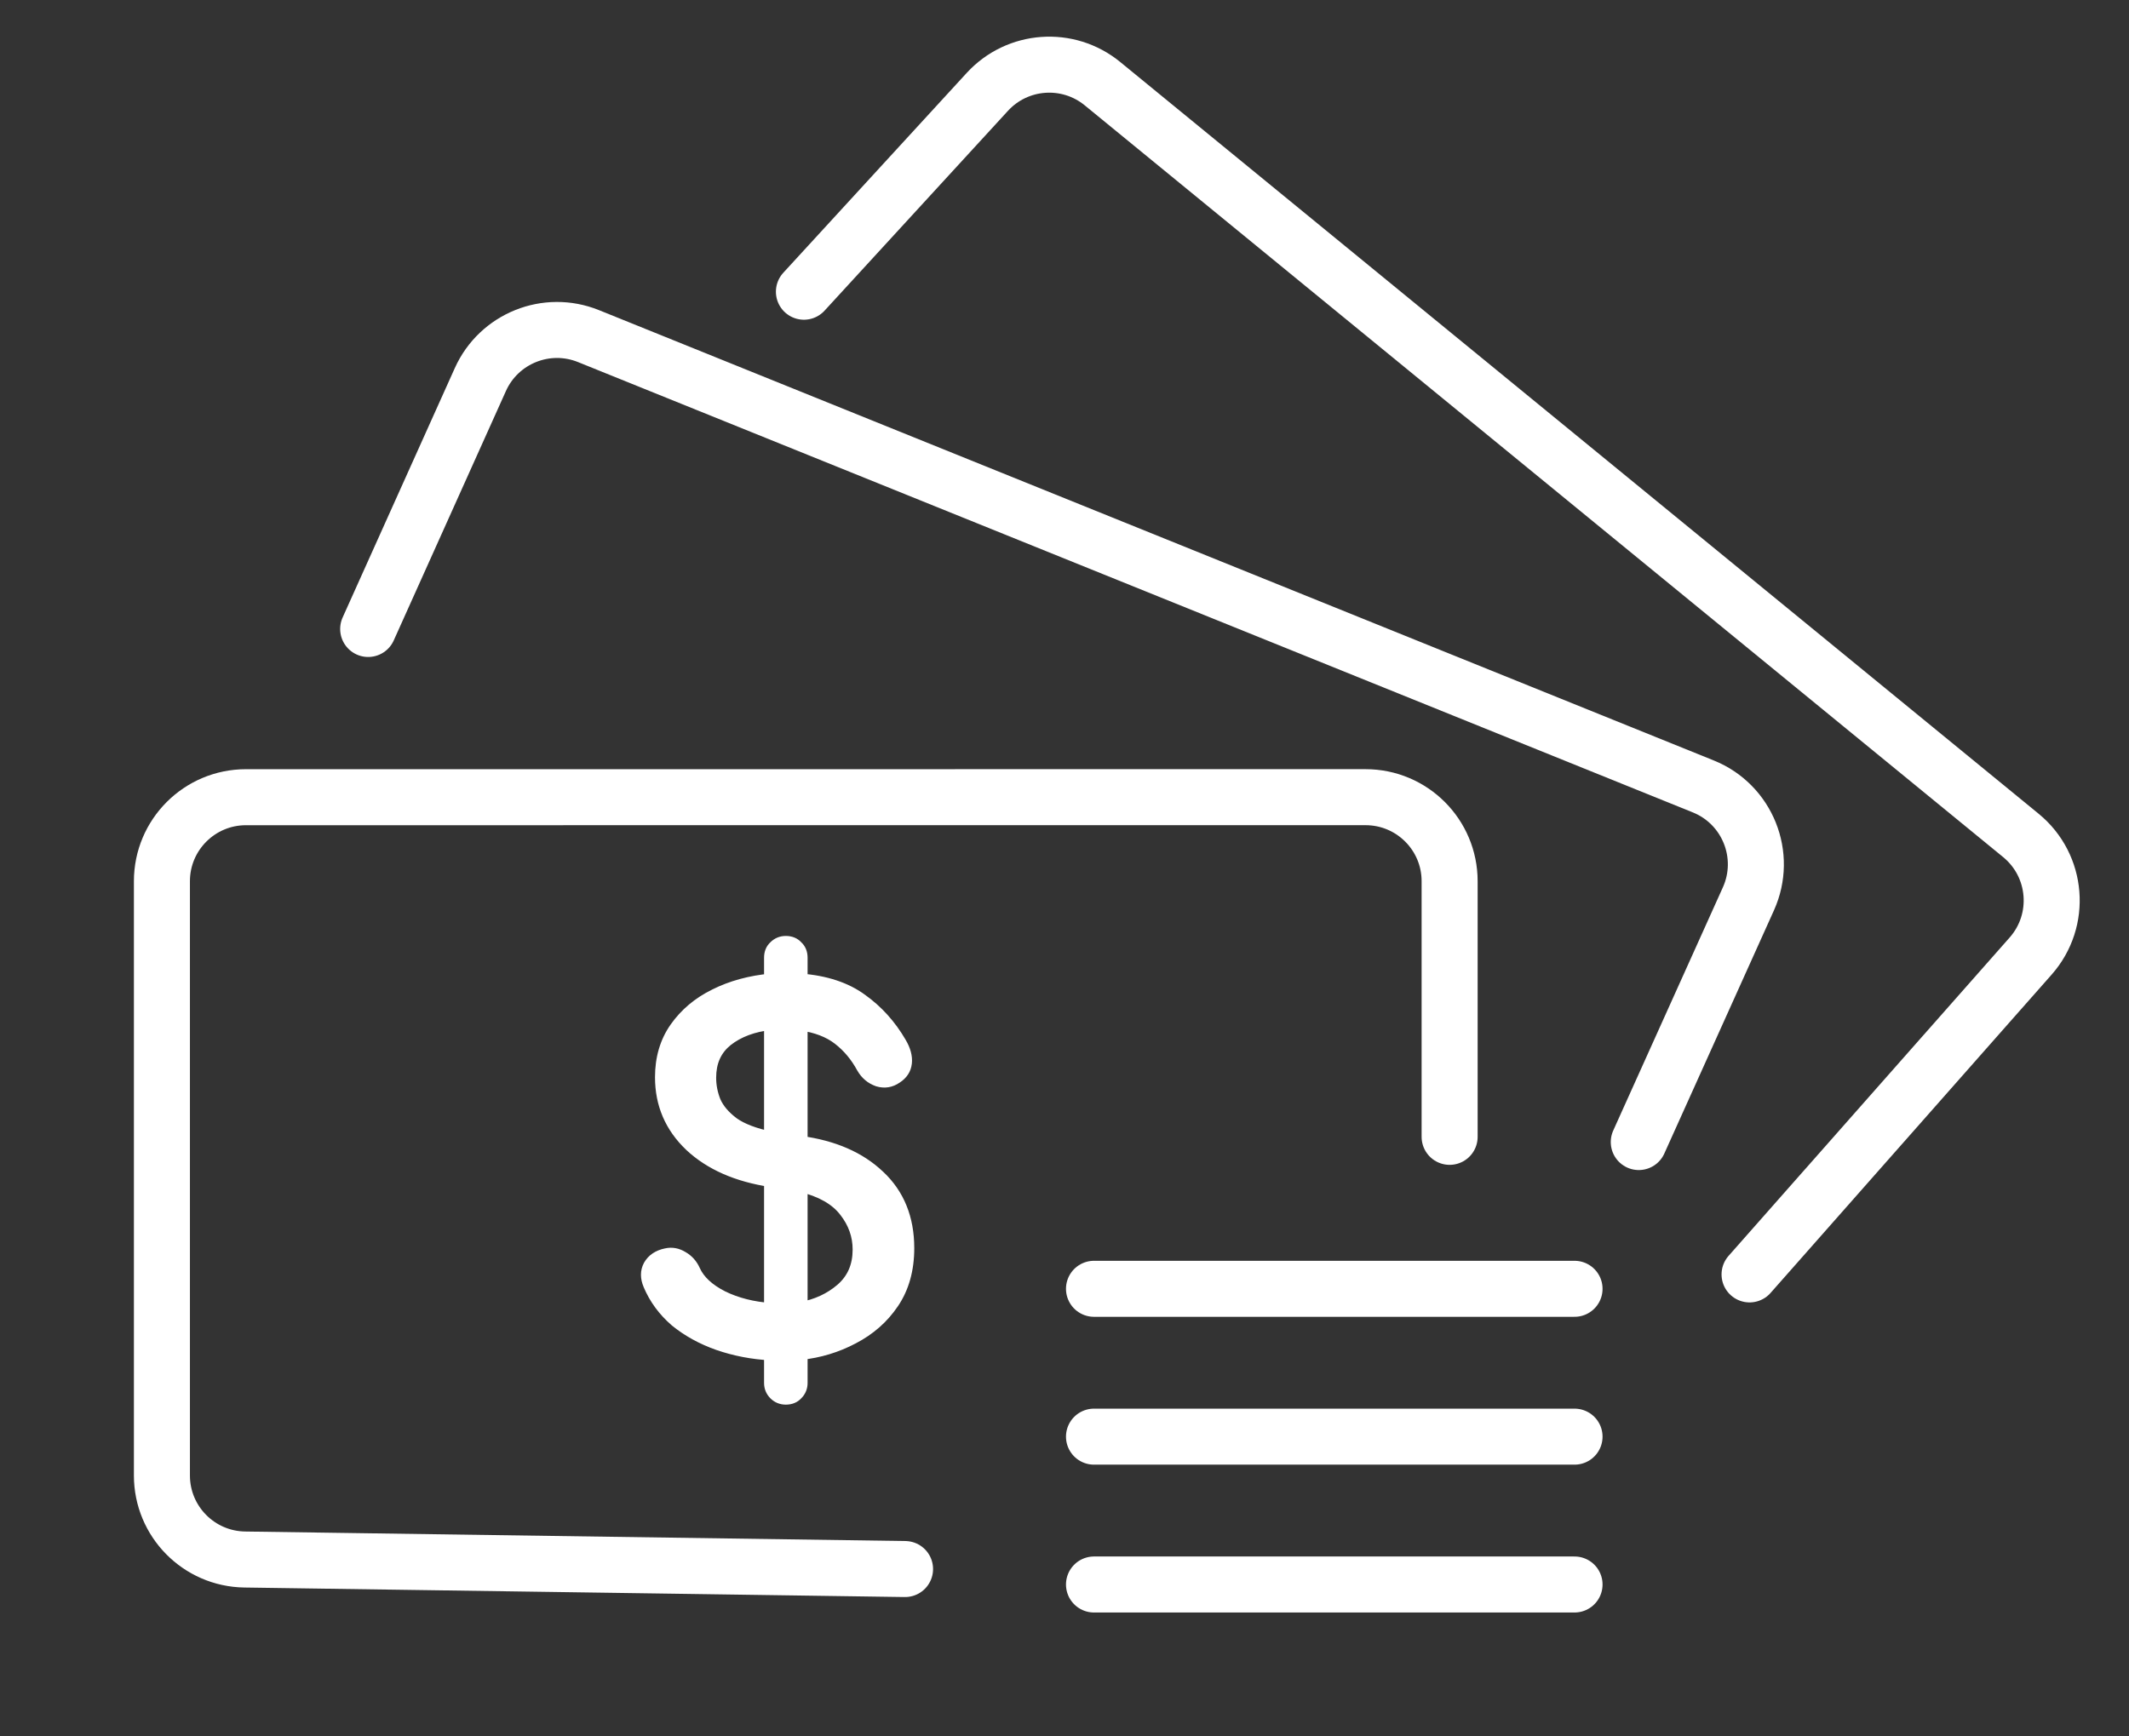
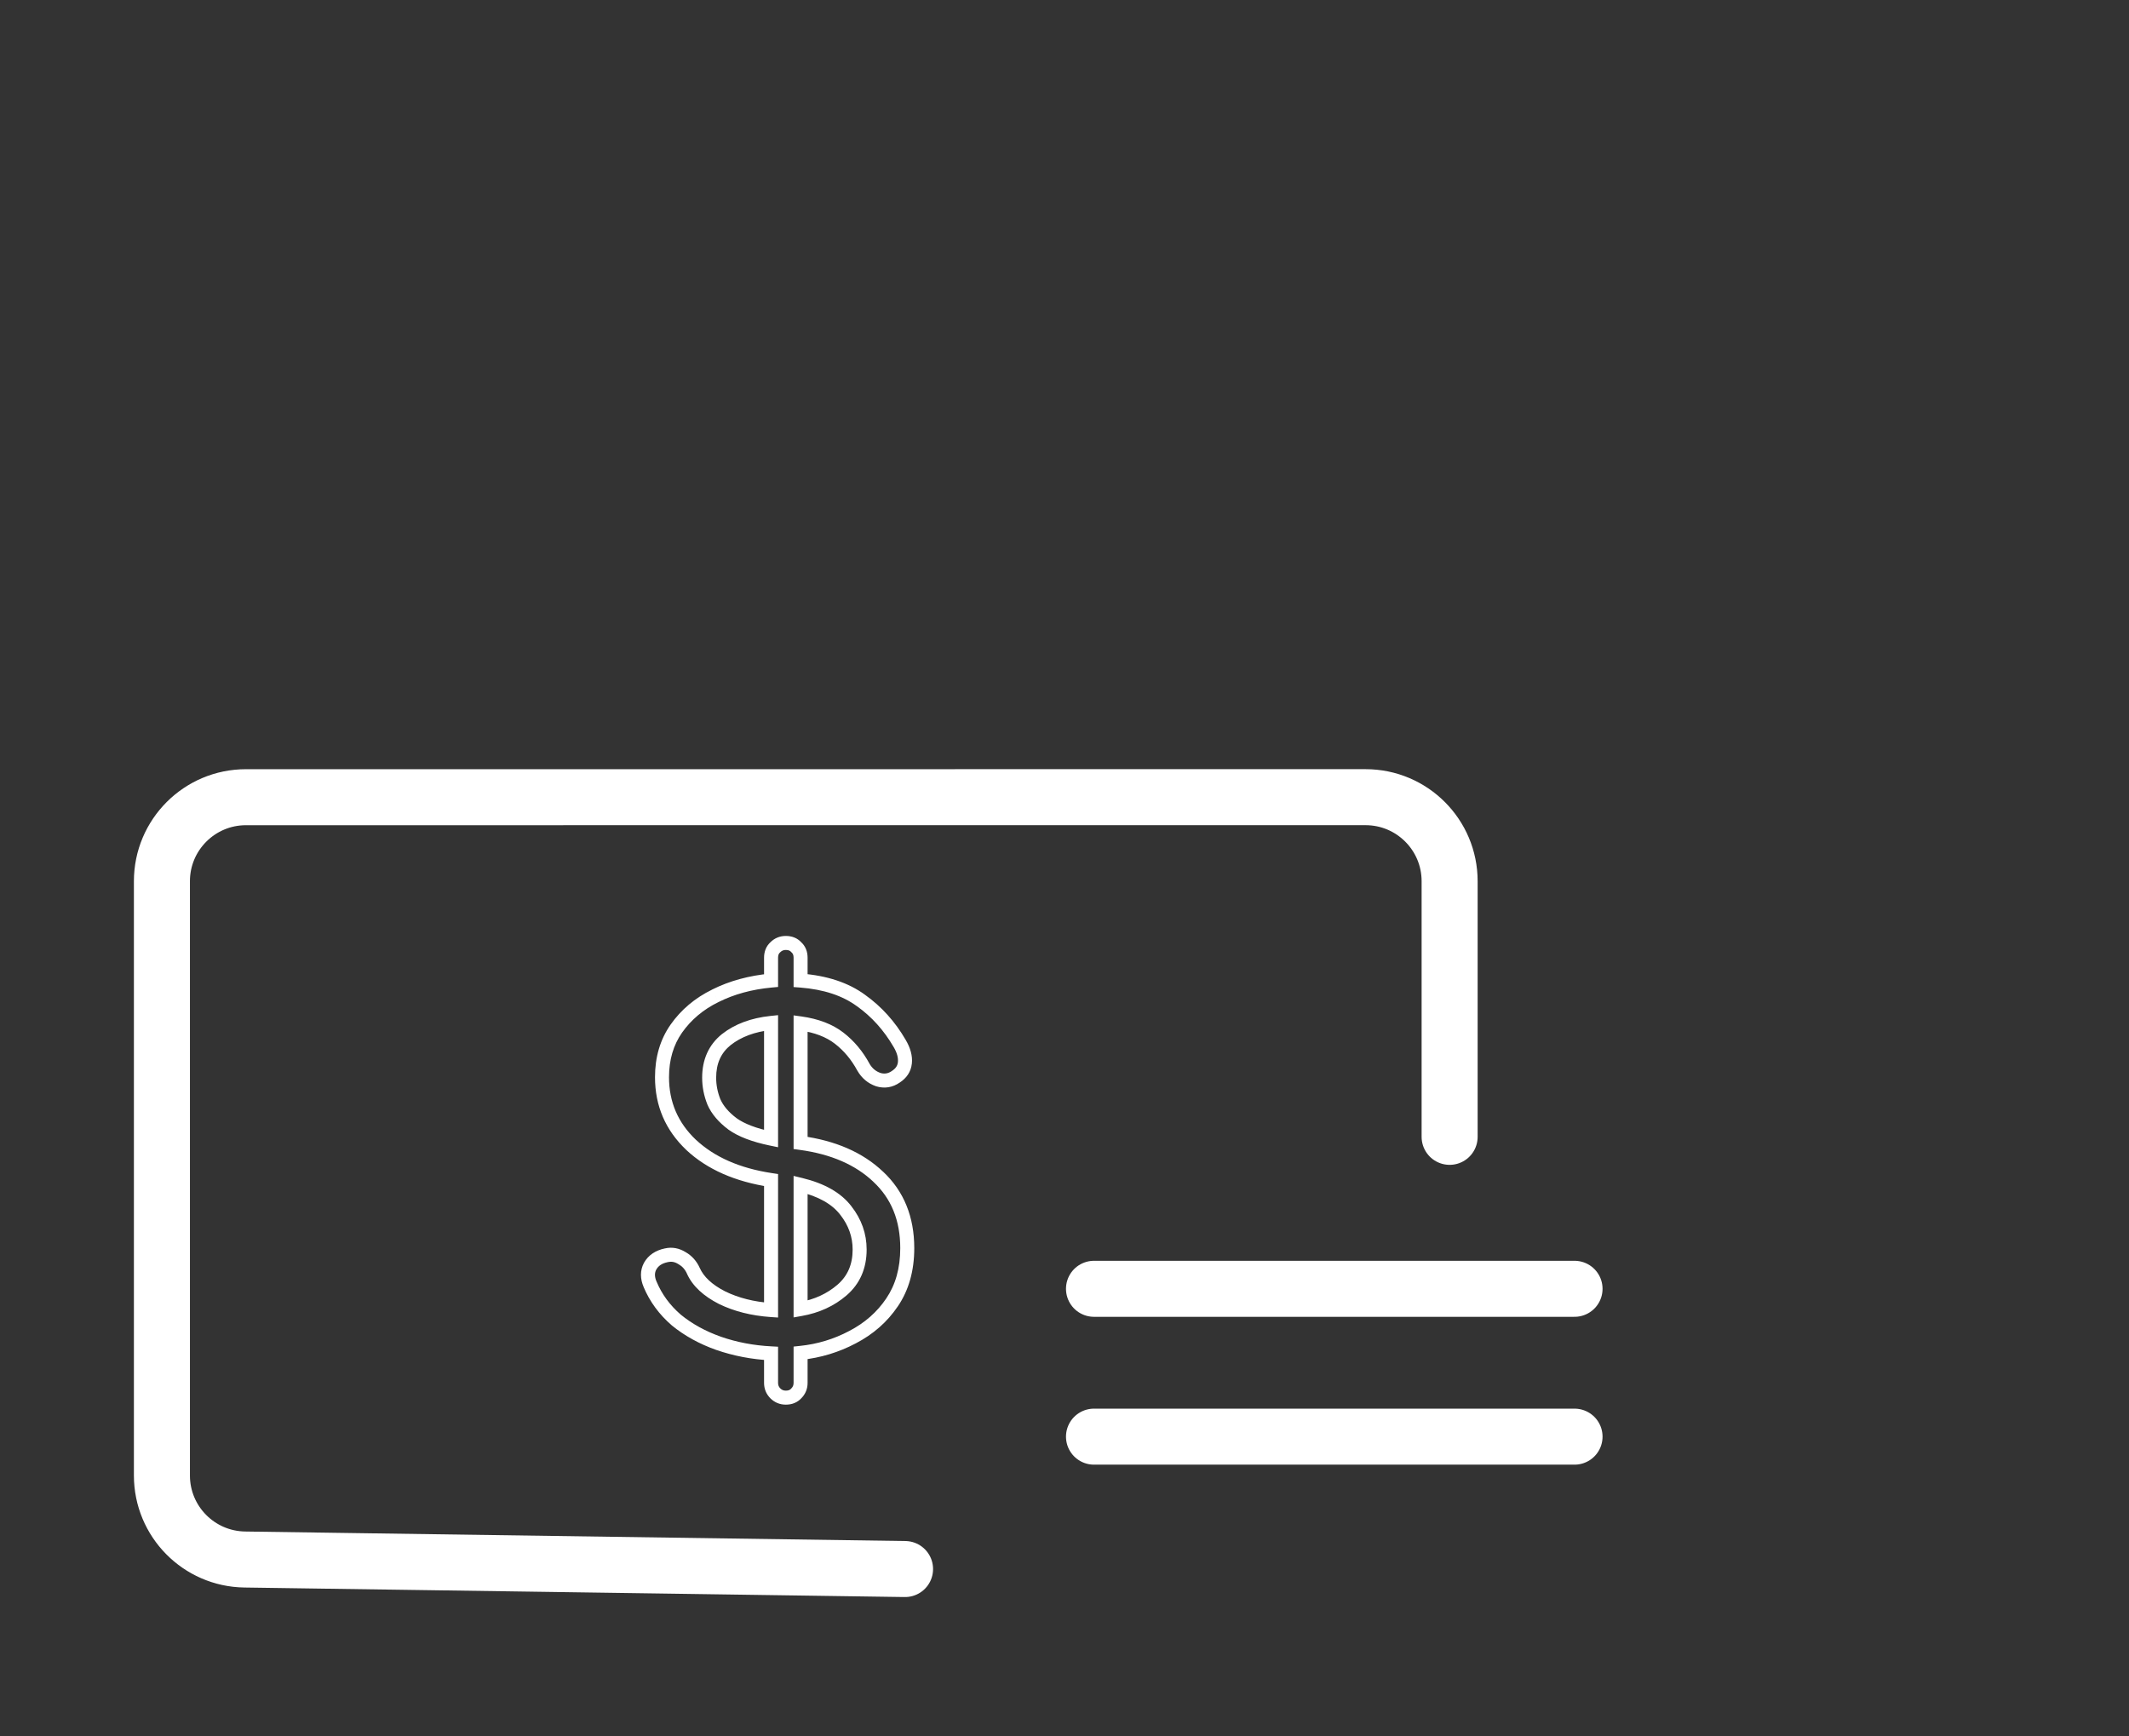
<svg xmlns="http://www.w3.org/2000/svg" width="76" height="62" viewBox="0 0 76 62" fill="none">
  <rect x="0" y="0" width="76" height="62" fill="#333333" stroke="none" />
  <path d="M39.053 46.018H56.207" stroke="white" stroke-width="2" stroke-linecap="round" />
  <path d="M39.053 51.297H56.207" stroke="white" stroke-width="2" stroke-linecap="round" />
-   <path d="M39.053 56.576H56.207" stroke="white" stroke-width="2" stroke-linecap="round" />
  <path d="M32.308 56.024L8.737 55.684C7.097 55.66 5.78 54.324 5.78 52.684L5.78 31.465C5.78 29.808 7.123 28.465 8.78 28.465L48.748 28.464C50.405 28.464 51.748 29.808 51.748 31.464L51.748 40.592" stroke="white" stroke-width="2" stroke-linecap="round" />
-   <path d="M58.5 40.778L62.414 32.094C63.114 30.541 62.383 28.718 60.803 28.08L21.008 12.001C19.514 11.397 17.809 12.082 17.148 13.552L13.143 22.458" stroke="white" stroke-width="2" stroke-linecap="round" />
-   <path d="M28.698 10.416L35.245 3.281C36.321 2.108 38.125 1.98 39.356 2.988L72.141 29.83C73.457 30.908 73.615 32.862 72.489 34.137L62.455 45.504" stroke="white" stroke-width="2" stroke-linecap="round" />
-   <path d="M28.052 49.904C27.905 49.904 27.78 49.853 27.678 49.751C27.576 49.649 27.525 49.524 27.525 49.377V48.323C26.868 48.289 26.244 48.17 25.655 47.966C25.077 47.762 24.573 47.484 24.142 47.133C23.723 46.77 23.411 46.345 23.207 45.858C23.105 45.62 23.105 45.405 23.207 45.212C23.32 45.008 23.513 44.878 23.785 44.821C23.978 44.776 24.165 44.81 24.346 44.923C24.527 45.025 24.663 45.178 24.754 45.382C24.924 45.756 25.264 46.073 25.774 46.334C26.284 46.583 26.868 46.731 27.525 46.776V42.135C26.324 41.954 25.372 41.534 24.669 40.877C23.978 40.22 23.632 39.415 23.632 38.463C23.632 37.794 23.802 37.216 24.142 36.729C24.493 36.23 24.958 35.839 25.536 35.556C26.125 35.261 26.788 35.08 27.525 35.012V34.196C27.525 34.037 27.576 33.913 27.678 33.822C27.78 33.72 27.905 33.669 28.052 33.669C28.211 33.669 28.335 33.72 28.426 33.822C28.528 33.913 28.579 34.037 28.579 34.196V35.012C29.463 35.08 30.183 35.318 30.738 35.726C31.293 36.123 31.752 36.633 32.115 37.256C32.262 37.505 32.325 37.738 32.302 37.953C32.279 38.157 32.172 38.321 31.979 38.446C31.786 38.582 31.577 38.616 31.35 38.548C31.123 38.469 30.948 38.321 30.823 38.106C30.596 37.687 30.307 37.341 29.956 37.069C29.605 36.797 29.146 36.621 28.579 36.542V40.809C29.746 40.968 30.67 41.37 31.35 42.016C32.041 42.662 32.387 43.512 32.387 44.566C32.387 45.325 32.206 45.971 31.843 46.504C31.492 47.025 31.021 47.439 30.432 47.745C29.854 48.051 29.236 48.238 28.579 48.306V49.377C28.579 49.524 28.528 49.649 28.426 49.751C28.335 49.853 28.211 49.904 28.052 49.904ZM25.315 38.48C25.315 38.775 25.372 39.064 25.485 39.347C25.61 39.63 25.831 39.891 26.148 40.129C26.465 40.356 26.924 40.531 27.525 40.656V36.525C26.879 36.593 26.346 36.791 25.927 37.12C25.519 37.449 25.315 37.902 25.315 38.48ZM30.687 44.617C30.687 44.107 30.523 43.642 30.194 43.223C29.865 42.792 29.327 42.486 28.579 42.305V46.742C29.157 46.64 29.65 46.413 30.058 46.062C30.477 45.699 30.687 45.218 30.687 44.617Z" fill="white" />
  <path d="M27.678 49.751L27.501 49.928L27.501 49.928L27.678 49.751ZM27.525 48.323H27.775V48.086L27.538 48.073L27.525 48.323ZM25.655 47.966L25.572 48.202L25.573 48.202L25.655 47.966ZM24.142 47.133L23.978 47.322L23.984 47.327L24.142 47.133ZM23.207 45.858L23.438 45.761L23.437 45.76L23.207 45.858ZM23.207 45.212L22.988 45.091L22.986 45.095L23.207 45.212ZM23.785 44.821L23.836 45.066L23.842 45.064L23.785 44.821ZM24.346 44.923L24.213 45.135L24.224 45.141L24.346 44.923ZM24.754 45.382L24.526 45.484L24.526 45.486L24.754 45.382ZM25.774 46.334L25.66 46.557L25.664 46.559L25.774 46.334ZM27.525 46.776L27.508 47.026L27.775 47.044V46.776H27.525ZM27.525 42.135H27.775V41.92L27.562 41.888L27.525 42.135ZM24.669 40.877L24.497 41.058L24.498 41.06L24.669 40.877ZM24.142 36.729L23.938 36.585L23.937 36.586L24.142 36.729ZM25.536 35.556L25.646 35.781L25.648 35.78L25.536 35.556ZM27.525 35.012L27.548 35.261L27.775 35.24V35.012H27.525ZM27.678 33.822L27.844 34.009L27.85 34.004L27.855 33.999L27.678 33.822ZM28.426 33.822L28.239 33.988L28.249 33.999L28.26 34.009L28.426 33.822ZM28.579 35.012H28.329V35.244L28.56 35.261L28.579 35.012ZM30.738 35.726L30.59 35.928L30.593 35.929L30.738 35.726ZM32.115 37.256L31.899 37.382L31.9 37.383L32.115 37.256ZM32.302 37.953L32.55 37.981L32.551 37.979L32.302 37.953ZM31.979 38.446L31.843 38.236L31.835 38.242L31.979 38.446ZM31.35 38.548L31.267 38.784L31.278 38.788L31.35 38.548ZM30.823 38.106L30.603 38.225L30.607 38.231L30.823 38.106ZM29.956 37.069L30.109 36.871L30.109 36.871L29.956 37.069ZM28.579 36.542L28.614 36.294L28.329 36.255V36.542H28.579ZM28.579 40.809H28.329V41.027L28.545 41.057L28.579 40.809ZM31.35 42.016L31.178 42.197L31.179 42.199L31.35 42.016ZM31.843 46.504L31.636 46.363L31.636 46.364L31.843 46.504ZM30.432 47.745L30.317 47.523L30.315 47.524L30.432 47.745ZM28.579 48.306L28.553 48.057L28.329 48.081V48.306H28.579ZM28.426 49.751L28.249 49.574L28.244 49.58L28.239 49.585L28.426 49.751ZM25.485 39.347L25.253 39.44L25.256 39.448L25.485 39.347ZM26.148 40.129L25.998 40.329L26.003 40.333L26.148 40.129ZM27.525 40.656L27.474 40.901L27.775 40.963V40.656H27.525ZM27.525 36.525H27.775V36.247L27.499 36.276L27.525 36.525ZM25.927 37.12L25.773 36.923L25.77 36.925L25.927 37.12ZM30.194 43.223L29.995 43.375L29.997 43.377L30.194 43.223ZM28.579 42.305L28.638 42.062L28.329 41.987V42.305H28.579ZM28.579 46.742H28.329V47.04L28.622 46.988L28.579 46.742ZM30.058 46.062L30.221 46.252L30.222 46.251L30.058 46.062ZM28.052 49.654C27.969 49.654 27.909 49.628 27.855 49.574L27.501 49.928C27.651 50.078 27.84 50.154 28.052 50.154V49.654ZM27.855 49.574C27.801 49.52 27.775 49.46 27.775 49.377H27.275C27.275 49.589 27.351 49.778 27.501 49.928L27.855 49.574ZM27.775 49.377V48.323H27.275V49.377H27.775ZM27.538 48.073C26.903 48.041 26.303 47.926 25.737 47.73L25.573 48.202C26.186 48.414 26.833 48.538 27.512 48.573L27.538 48.073ZM25.738 47.73C25.185 47.535 24.706 47.271 24.3 46.939L23.984 47.327C24.439 47.698 24.969 47.989 25.572 48.202L25.738 47.73ZM24.306 46.944C23.914 46.605 23.626 46.212 23.438 45.761L22.976 45.955C23.196 46.479 23.531 46.935 23.979 47.322L24.306 46.944ZM23.437 45.76C23.358 45.577 23.368 45.442 23.428 45.329L22.986 45.095C22.842 45.367 22.852 45.664 22.977 45.956L23.437 45.76ZM23.426 45.334C23.497 45.205 23.62 45.111 23.836 45.066L23.734 44.576C23.406 44.645 23.144 44.811 22.988 45.091L23.426 45.334ZM23.842 45.064C23.965 45.036 24.084 45.054 24.213 45.135L24.479 44.711C24.246 44.566 23.991 44.516 23.728 44.578L23.842 45.064ZM24.224 45.141C24.354 45.215 24.455 45.325 24.526 45.484L24.983 45.281C24.872 45.031 24.7 44.836 24.469 44.705L24.224 45.141ZM24.526 45.486C24.727 45.928 25.119 46.28 25.66 46.557L25.888 46.111C25.409 45.867 25.12 45.584 24.982 45.279L24.526 45.486ZM25.664 46.559C26.207 46.824 26.823 46.978 27.508 47.026L27.542 46.527C26.912 46.483 26.361 46.343 25.884 46.109L25.664 46.559ZM27.775 46.776V42.135H27.275V46.776H27.775ZM27.562 41.888C26.398 41.712 25.497 41.309 24.84 40.694L24.498 41.06C25.247 41.76 26.25 42.195 27.488 42.382L27.562 41.888ZM24.841 40.696C24.2 40.086 23.882 39.346 23.882 38.463H23.382C23.382 39.484 23.756 40.354 24.497 41.058L24.841 40.696ZM23.882 38.463C23.882 37.839 24.04 37.312 24.347 36.872L23.937 36.586C23.564 37.12 23.382 37.75 23.382 38.463H23.882ZM24.346 36.873C24.672 36.411 25.104 36.046 25.646 35.781L25.426 35.332C24.812 35.632 24.314 36.05 23.938 36.585L24.346 36.873ZM25.648 35.78C26.206 35.501 26.838 35.327 27.548 35.261L27.502 34.763C26.738 34.834 26.044 35.022 25.424 35.332L25.648 35.78ZM27.775 35.012V34.196H27.275V35.012H27.775ZM27.775 34.196C27.775 34.096 27.804 34.044 27.844 34.009L27.512 33.635C27.348 33.781 27.275 33.979 27.275 34.196H27.775ZM27.855 33.999C27.909 33.945 27.969 33.919 28.052 33.919V33.419C27.84 33.419 27.651 33.495 27.501 33.645L27.855 33.999ZM28.052 33.919C28.152 33.919 28.204 33.948 28.239 33.988L28.613 33.656C28.467 33.492 28.269 33.419 28.052 33.419V33.919ZM28.26 34.009C28.3 34.044 28.329 34.096 28.329 34.196H28.829C28.829 33.979 28.756 33.781 28.592 33.635L28.26 34.009ZM28.329 34.196V35.012H28.829V34.196H28.329ZM28.56 35.261C29.41 35.327 30.082 35.554 30.59 35.928L30.886 35.525C30.284 35.082 29.516 34.833 28.598 34.763L28.56 35.261ZM30.593 35.929C31.118 36.304 31.553 36.787 31.899 37.382L32.331 37.13C31.952 36.478 31.469 35.941 30.883 35.523L30.593 35.929ZM31.9 37.383C32.029 37.602 32.069 37.78 32.053 37.927L32.551 37.979C32.581 37.695 32.496 37.409 32.33 37.129L31.9 37.383ZM32.053 37.925C32.04 38.045 31.981 38.147 31.843 38.236L32.115 38.656C32.362 38.496 32.519 38.269 32.55 37.981L32.053 37.925ZM31.835 38.242C31.705 38.333 31.575 38.355 31.422 38.309L31.278 38.788C31.578 38.877 31.867 38.831 32.123 38.65L31.835 38.242ZM31.433 38.312C31.265 38.253 31.135 38.147 31.039 37.981L30.607 38.231C30.76 38.496 30.982 38.684 31.267 38.784L31.433 38.312ZM31.043 37.987C30.801 37.539 30.49 37.166 30.109 36.871L29.803 37.267C30.125 37.516 30.392 37.834 30.603 38.225L31.043 37.987ZM30.109 36.871C29.715 36.566 29.211 36.378 28.614 36.294L28.544 36.79C29.08 36.865 29.495 37.028 29.803 37.267L30.109 36.871ZM28.329 36.542V40.809H28.829V36.542H28.329ZM28.545 41.057C29.674 41.21 30.545 41.596 31.178 42.197L31.522 41.835C30.795 41.144 29.819 40.725 28.613 40.561L28.545 41.057ZM31.179 42.199C31.814 42.792 32.137 43.573 32.137 44.566H32.637C32.637 43.452 32.269 42.532 31.521 41.833L31.179 42.199ZM32.137 44.566C32.137 45.284 31.966 45.879 31.636 46.363L32.05 46.645C32.445 46.064 32.637 45.366 32.637 44.566H32.137ZM31.636 46.364C31.309 46.849 30.871 47.235 30.317 47.523L30.547 47.967C31.172 47.643 31.674 47.202 32.05 46.644L31.636 46.364ZM30.315 47.524C29.766 47.815 29.179 47.993 28.553 48.057L28.605 48.555C29.294 48.483 29.942 48.287 30.549 47.966L30.315 47.524ZM28.329 48.306V49.377H28.829V48.306H28.329ZM28.329 49.377C28.329 49.46 28.303 49.52 28.249 49.574L28.603 49.928C28.753 49.778 28.829 49.589 28.829 49.377H28.329ZM28.239 49.585C28.204 49.625 28.152 49.654 28.052 49.654V50.154C28.269 50.154 28.467 50.081 28.613 49.917L28.239 49.585ZM25.065 38.48C25.065 38.808 25.128 39.128 25.253 39.44L25.717 39.254C25.615 38.999 25.565 38.742 25.565 38.48H25.065ZM25.256 39.448C25.402 39.78 25.656 40.072 25.998 40.329L26.298 39.929C26.006 39.71 25.817 39.481 25.714 39.246L25.256 39.448ZM26.003 40.333C26.36 40.588 26.857 40.773 27.474 40.901L27.576 40.411C26.992 40.29 26.571 40.124 26.293 39.926L26.003 40.333ZM27.775 40.656V36.525H27.275V40.656H27.775ZM27.499 36.276C26.816 36.348 26.236 36.56 25.773 36.923L26.081 37.317C26.456 37.023 26.942 36.838 27.551 36.774L27.499 36.276ZM25.77 36.925C25.297 37.307 25.065 37.835 25.065 38.48H25.565C25.565 37.969 25.741 37.591 26.084 37.315L25.77 36.925ZM30.937 44.617C30.937 44.048 30.752 43.53 30.391 43.069L29.997 43.377C30.293 43.755 30.437 44.166 30.437 44.617H30.937ZM30.393 43.071C30.017 42.579 29.419 42.251 28.638 42.062L28.52 42.548C29.235 42.721 29.713 43.005 29.995 43.375L30.393 43.071ZM28.329 42.305V46.742H28.829V42.305H28.329ZM28.622 46.988C29.241 46.879 29.776 46.635 30.221 46.252L29.895 45.873C29.524 46.192 29.073 46.401 28.536 46.496L28.622 46.988ZM30.222 46.251C30.701 45.837 30.937 45.283 30.937 44.617H30.437C30.437 45.152 30.254 45.562 29.895 45.873L30.222 46.251Z" fill="white" />
</svg>